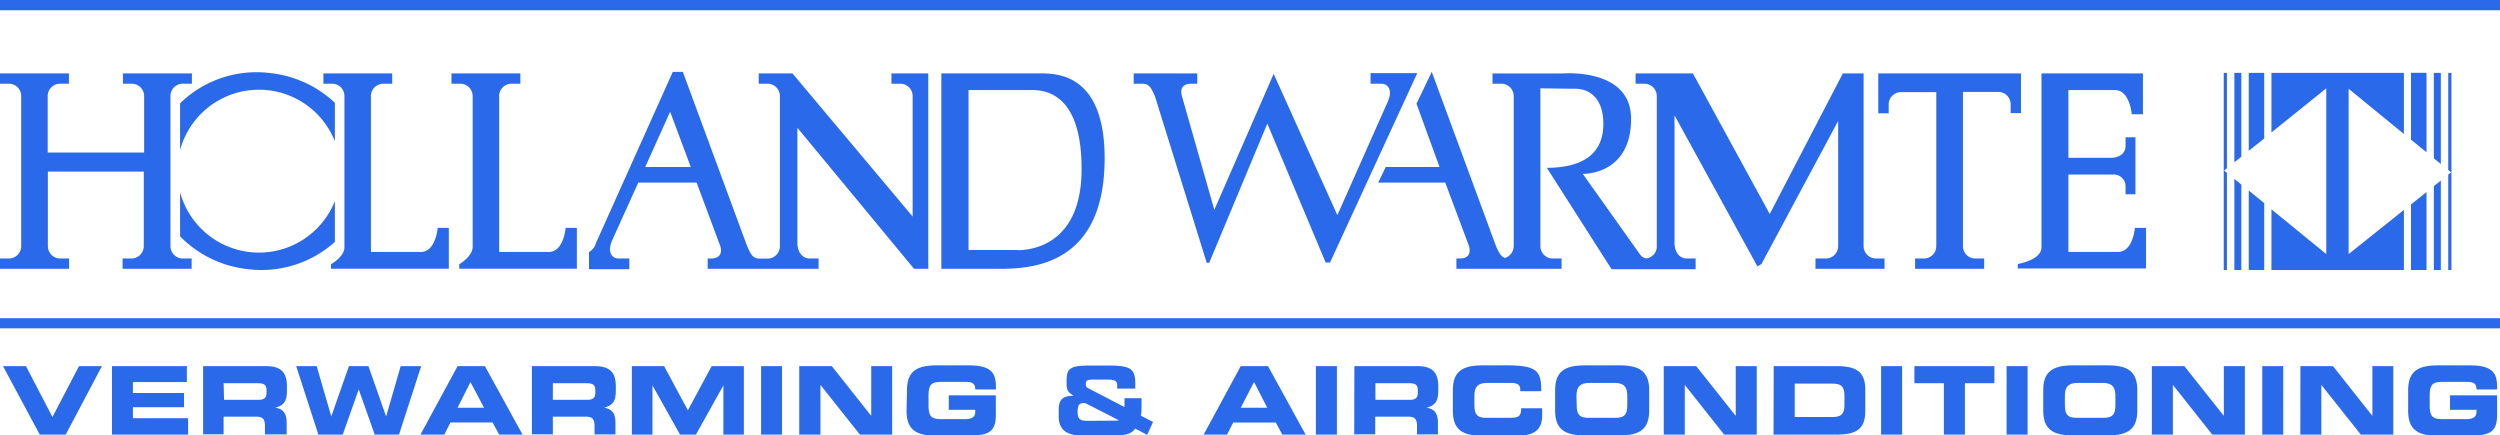
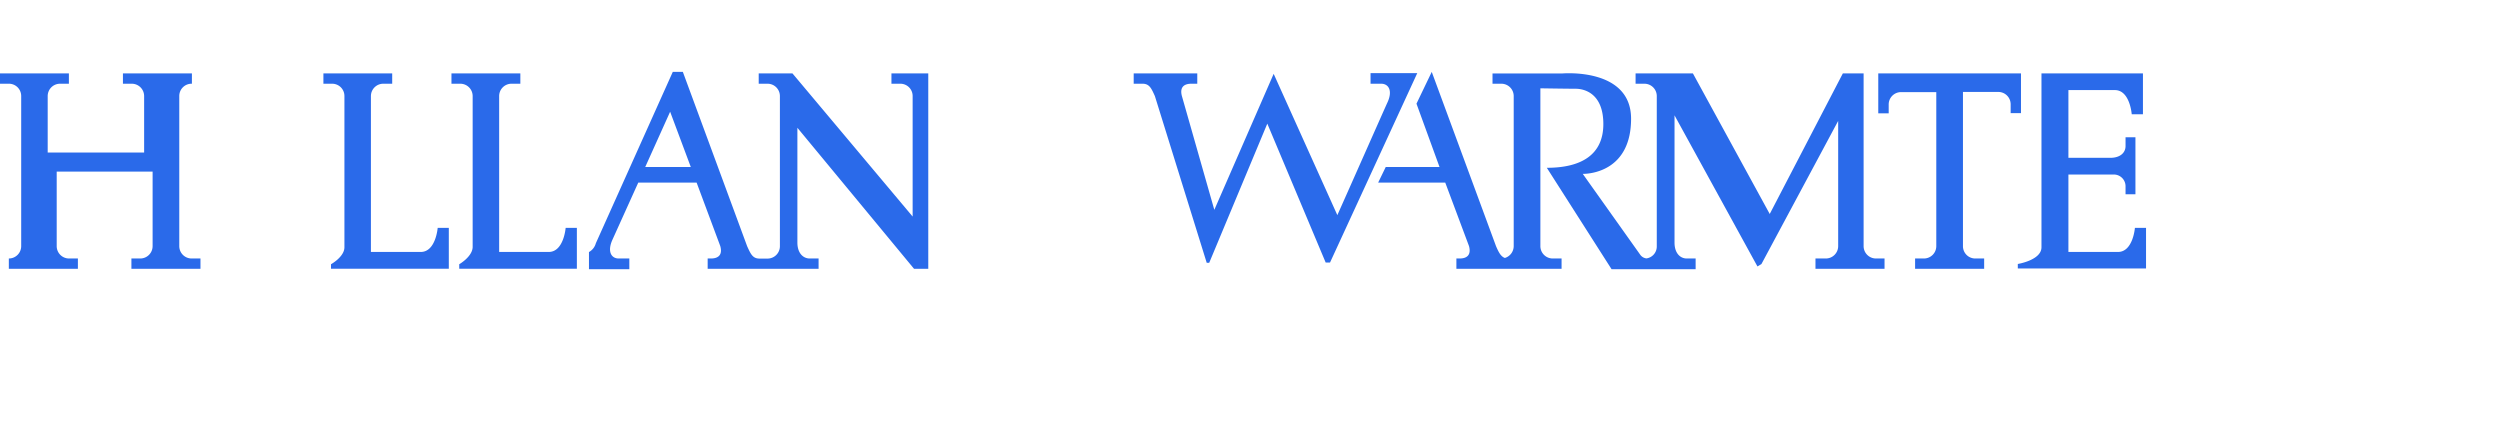
<svg xmlns="http://www.w3.org/2000/svg" id="Laag_1" data-name="Laag 1" width="283.08" height="49.3">
  <defs>
    <style>.cls-1{fill:#2a6aea}</style>
  </defs>
-   <path class="cls-1" d="M37.48 29.92v.51h13.34V25.8h-1.26s-.21 2.73-1.92 2.73H42V10.88a1.4 1.4 0 011.41-1.4h1V8.31h-7.79v1.17h1a1.39 1.39 0 011.38 1.4V28c0 1.08-1.52 1.92-1.52 1.92zM52 29.92v.51h13.32V25.8h-1.27s-.21 2.73-1.92 2.73h-5.61V10.88a1.4 1.4 0 011.4-1.4h1V8.31h-7.8v1.17h1a1.4 1.4 0 011.4 1.4V28c-.05 1.08-1.52 1.92-1.52 1.92zM241.74 25.8s-.21 2.73-1.92 2.73h-5.61v-8.77h5.14a1.33 1.33 0 011.33 1.33V22h1.12v-6.46h-1.12v1c0 .74-.59 1.33-1.72 1.33h-4.75V10.2h5.26c1.71 0 1.91 2.74 1.91 2.74h1.27V8.31h-11.49V28c0 1.46-2.68 1.89-2.68 1.89v.51H243v-4.6zM212.68 8.31v4.52h1.18v-1a1.4 1.4 0 011.39-1.4h4v17.44a1.4 1.4 0 01-1.4 1.4h-1v1.17h7.82v-1.17h-1a1.39 1.39 0 01-1.4-1.4V10.41h4a1.4 1.4 0 011.4 1.4v1h1.17v-4.5zM20.73 9.48h1V8.31h-7.81v1.17h1a1.4 1.4 0 011.4 1.4v6.39H5.4v-6.39a1.4 1.4 0 011.4-1.4h1V8.31H0v1.17h1a1.39 1.39 0 011.4 1.4v17A1.4 1.4 0 011 29.27H0v1.17h7.82v-1.17h-1a1.4 1.4 0 01-1.4-1.4v-8.44h10.86v8.44a1.4 1.4 0 01-1.4 1.4h-1v1.17h7.82v-1.17h-1a1.4 1.4 0 01-1.4-1.4v-17a1.39 1.39 0 011.43-1.39zM100.94 8.31v1.17h1a1.39 1.39 0 011.4 1.4v13.64L89.73 8.31h-3.82v1.17h1a1.4 1.4 0 011.4 1.4v17a1.4 1.4 0 01-1.4 1.4H86c-.77 0-1-.52-1.4-1.4L77.32 8.14h-1.14l-8.71 19.4a1.63 1.63 0 01-.78 1v1.94h4.57v-1.21h-1.2c-.86 0-1.31-.81-.71-2.13l2.92-6.46h6.61l2.68 7.19c.29 1.05-.29 1.4-1.06 1.4h-.37v1.17h12.56v-1.17h-1c-.77 0-1.4-.63-1.4-1.8v-13l13.21 15.97h1.61V8.31zm-27.88 10.6l2.82-6.26 2.34 6.26zM137.5 23.76l-3.67-12.88c-.28-1.05.29-1.4 1.07-1.4h.67V8.31h-7.2v1.17h1c.78 0 1 .52 1.4 1.4l5.87 18.88h.28L143.5 14l6.61 15.73h.49l9.88-21.45h-5.29v1.2h1.2c.86 0 1.33.8.71 2.13-.29.62-4.32 9.74-5.67 12.75l-7.21-16zM212.42 29.27a1.4 1.4 0 01-1.4-1.4V8.31h-2.35l-8.28 15.92-8.7-15.92h-6.49v1.17h1a1.4 1.4 0 011.4 1.4v17a1.36 1.36 0 01-1.17 1.38 1 1 0 01-.72-.44l-6.49-9.13c1 0 5.47-.43 5.47-6.25s-7.8-5.12-7.8-5.12H169v1.16h1a1.4 1.4 0 011.4 1.4v17a1.41 1.41 0 01-1 1.33c-.46-.17-.69-.62-1-1.33l-7.28-19.74-1.73 3.6 2.61 7.17h-6.09l-.86 1.77h7.6l2.69 7.19c.28 1.05-.29 1.4-1.06 1.4h-.37v1.17h11.91v-1.17h-1a1.4 1.4 0 01-1.4-1.4V10s3.06.05 4 .05 3.13.49 3.13 4S179 19 175.15 19l7.33 11.48H192v-1.21h-1c-.77 0-1.39-.63-1.39-1.8V13.06L199 30.17l.45-.27 8.69-16.21v14.18a1.4 1.4 0 01-1.4 1.4h-1.17v1.17h7.82v-1.17z" />
-   <path class="cls-1" d="M20.39 17a9.25 9.25 0 0117.53-1v-4.36a12.66 12.66 0 00-7.36-3.37 12.39 12.39 0 00-10.17 3.43zM37.92 22.76a9.25 9.25 0 01-17.53-1v5a12.58 12.58 0 007.7 3.72 12.44 12.44 0 009.83-3.09zM117.85 8.31h-11.26v22.13h6.75c4.25 0 11.74-.94 11.74-12.53 0-9.39-5.21-9.6-7.23-9.6zm-2.65 20h-5.53V10.2h7.23c2.07 0 5.57 1 5.57 8.94 0 8.86-6.05 9.19-7.27 9.19zM0 .58h283.08M0 0h283.08v1.16H0zM0 36.61h283.08M0 36.03h283.08v1.15H0zM253 18.38l.79-.63v-9.5H253zm1.63-1.3l1.75-1.4V8.25h-1.75zm-2.83 13.49h.36v-11l-.32-.26.32-.25V8.25h-.36zM273 15.81l1.76 1.43v-9H273zm2.59 2.12l.79.64V8.25h-.79zm1.63-9.68v11l.32.26-.32.26v10.8h.36V8.25zm-1.63 22.32h.79V20.45l-.79.63zm-2.59 0h1.76v-8.82l-1.76 1.4zM257.2 15l6.21-5v18.77l-6.21-5.07v6.87h15v-6.8l-6.26 5V10.05l6.26 5.12V8.25h-15zM253 30.57h.79V20.9l-.79-.65zm1.63 0h1.75V23l-1.75-1.43zM.34 41.46h2.6l3 5.76 3-5.76h2.6l-4.1 7.75H4.5zM12.68 41.46h8.48v1.8h-6.11v1.24h5.79v1.61h-5.79v1.24h6.25v1.86h-8.62zM23 41.46h7.17c1.83 0 2.32.91 2.32 2.3v.49c0 1-.23 1.65-1.32 1.91.7.13 1.29.44 1.29 1.71v1.32H30v-.93c0-.81-.23-1.08-1-1.08h-3.68v2H23zm2.37 3.81h3.93c.64 0 .88-.26.88-.81v-.26c0-.69-.34-.81-1.09-.81h-3.77zM33.54 41.46h2.32l1.65 5.7 2-5.7h2.21l2 5.7 1.65-5.7h2.32l-2.51 7.75h-2.75l-1.81-5.12-1.81 5.12h-2.76zM51.81 41.46h3.1l4.26 7.75h-2.65l-.74-1.37H51l-.69 1.37h-2.7zm0 4.71h3l-1.54-2.91zM60.23 41.46h7.17c1.83 0 2.33.91 2.33 2.3v.49c0 1-.24 1.65-1.33 1.91.7.13 1.29.44 1.29 1.71v1.32h-2.37v-.93c0-.81-.24-1.08-1-1.08H62.6v2h-2.37zm2.37 3.81h3.93c.65 0 .88-.26.88-.81v-.26c0-.69-.34-.81-1.09-.81H62.6zM71.55 41.46h3.65l2.69 5 2.69-5h3.65v7.75h-2.32v-5.57l-3.11 5.57H77l-3.12-5.57v5.57h-2.33zM86.18 41.46h2.37v7.75h-2.37zM90.5 41.46h3.69l4.46 5.63v-5.63h2.37v7.75h-3.65l-4.47-5.63v5.63h-2.4zM102.7 44.18c0-2.27 1.27-2.81 3.42-2.81h3.58c2.69 0 3.07 1 3.07 2.49v.24h-2.34c0-.77-.44-.86-1.19-.86h-2.59c-1.2 0-1.51.28-1.51 1.61v1c0 1.32.31 1.61 1.51 1.61h2.54c.62 0 1.24-.09 1.24-.84v-.22h-3v-1.64h5.33V47c0 2.23-1.16 2.34-3.83 2.34h-2.86c-2.15 0-3.42-.54-3.42-2.81zM119.88 46.5c0-1.22.35-1.66 1.68-1.69-.75-.47-.79-.72-.79-1.64 0-1.49.37-1.78 2.79-1.78h1.85c2.69 0 3.14.35 3.14 2.17V44h-2.05v-.4c0-.43-.27-.62-1.06-.62h-1.64c-.66 0-.85.09-.85.47s.06.41.52.64l3.86 2v-1h1.93v1.09a4.58 4.58 0 01-.08.89l1.38.71-.66 1.46-1.36-.71c-.47.73-1.57.8-2.58.8h-3.2c-1.74 0-2.88-.45-2.88-2.2zm6.7 1.13s.06 0 .06-.07L123 45.7a.64.64 0 00-.35-.05c-.34 0-.63.09-.63 1s.39 1 1.18 1zM140.49 41.46h3.09l4.26 7.75h-2.64l-.74-1.37h-4.82l-.7 1.37h-2.65zm0 4.71h3L142 43.26zM149 41.46h2.38v7.75H149zM153.36 41.46h7.17c1.83 0 2.33.91 2.33 2.3v.49c0 1-.24 1.65-1.33 1.91.71.13 1.29.44 1.29 1.71v1.32h-2.37v-.93c0-.81-.24-1.08-1-1.08h-3.73v2h-2.38zm2.38 3.81h3.92c.65 0 .88-.26.88-.81v-.26c0-.69-.34-.81-1.09-.81h-3.71zM164.51 44.18c0-2.27 1.27-2.81 3.41-2.81h2.8c3.38 0 3.82.73 3.8 2.93h-2.38v-.22c0-.56-.4-.72-1.11-.72h-2.59c-1.26 0-1.49.59-1.49 1.56v.83c0 1.13.23 1.56 1.36 1.56h2.54c1.07 0 1.39-.11 1.39-1.08h2.38V47c0 1.31-.48 2.34-2.86 2.34h-3.84c-2.14 0-3.41-.54-3.41-2.81zM176.09 44.18c0-2.27 1.28-2.81 3.42-2.81h3.81c2.15 0 3.42.54 3.42 2.81v2.31c0 2.27-1.27 2.81-3.42 2.81h-3.81c-2.14 0-3.42-.54-3.42-2.81zm2.44 1.57c0 1.13.24 1.56 1.37 1.56h3c1.12 0 1.36-.43 1.36-1.56v-.83c0-1-.24-1.56-1.49-1.56H180c-1.25 0-1.49.59-1.49 1.56zM188.39 41.46h3.68l4.47 5.63v-5.63h2.38v7.75h-3.69l-4.46-5.63v5.63h-2.38zM200.84 41.46H208c2.38 0 3.21.78 3.21 2.7v2.35c0 1.92-.83 2.7-3.21 2.7h-7.18zm2.38 5.76h4.22c1 0 1.41-.29 1.41-1.39v-1c0-1.1-.39-1.39-1.41-1.39h-4.22zM213 41.46h2.38v7.75H213zM216.77 41.46h9.06v1.93h-3.34v5.82h-2.38v-5.82h-3.34zM227.21 41.46h2.38v7.75h-2.38zM231.36 44.18c0-2.27 1.28-2.81 3.42-2.81h3.82c2.14 0 3.41.54 3.41 2.81v2.31c0 2.27-1.27 2.81-3.41 2.81h-3.82c-2.14 0-3.42-.54-3.42-2.81zm2.45 1.57c0 1.13.23 1.56 1.36 1.56h3c1.12 0 1.36-.43 1.36-1.56v-.83c0-1-.24-1.56-1.49-1.56h-2.74c-1.26 0-1.49.59-1.49 1.56zM243.66 41.46h3.68l4.47 5.63v-5.63h2.38v7.75h-3.69l-4.46-5.63v5.63h-2.38zM256.16 41.46h2.37v7.75h-2.37zM260.48 41.46h3.69l4.46 5.63v-5.63H271v7.75h-3.68l-4.47-5.63v5.63h-2.38zM272.68 44.18c0-2.27 1.28-2.81 3.42-2.81h3.58c2.7 0 3.07 1 3.07 2.49v.24h-2.33c0-.77-.44-.86-1.2-.86h-2.59c-1.2 0-1.51.28-1.51 1.61v1c0 1.32.31 1.61 1.51 1.61h2.54c.62 0 1.25-.09 1.25-.84v-.22h-3v-1.64h5.33V47c0 2.23-1.15 2.34-3.83 2.34h-2.82c-2.14 0-3.42-.54-3.42-2.81z" />
+   <path class="cls-1" d="M37.48 29.92v.51h13.34V25.8h-1.26s-.21 2.73-1.92 2.73H42V10.88a1.4 1.4 0 011.41-1.4h1V8.31h-7.79v1.17h1a1.39 1.39 0 011.38 1.4V28c0 1.08-1.52 1.92-1.52 1.92zM52 29.92v.51h13.32V25.8h-1.27s-.21 2.73-1.92 2.73h-5.61V10.88a1.4 1.4 0 011.4-1.4h1V8.31h-7.8v1.17h1a1.4 1.4 0 011.4 1.4V28c-.05 1.08-1.52 1.92-1.52 1.92zM241.74 25.8s-.21 2.73-1.92 2.73h-5.61v-8.77h5.14a1.33 1.33 0 011.33 1.33V22h1.12v-6.46h-1.12v1c0 .74-.59 1.33-1.72 1.33h-4.75V10.2h5.26c1.71 0 1.91 2.74 1.91 2.74h1.27V8.31h-11.49V28c0 1.46-2.68 1.89-2.68 1.89v.51H243v-4.6zM212.68 8.31v4.52h1.18v-1a1.4 1.4 0 011.39-1.4h4v17.44a1.4 1.4 0 01-1.4 1.4h-1v1.17h7.82v-1.17h-1a1.39 1.39 0 01-1.4-1.4V10.41h4a1.4 1.4 0 011.4 1.4v1h1.17v-4.5zM20.73 9.48h1V8.31h-7.81v1.17h1a1.4 1.4 0 011.4 1.4v6.39H5.4v-6.39a1.4 1.4 0 011.4-1.4h1V8.31H0v1.17h1a1.39 1.39 0 011.4 1.4v17A1.4 1.4 0 011 29.27v1.17h7.82v-1.17h-1a1.4 1.4 0 01-1.4-1.4v-8.44h10.86v8.44a1.4 1.4 0 01-1.4 1.4h-1v1.17h7.82v-1.17h-1a1.4 1.4 0 01-1.4-1.4v-17a1.39 1.39 0 011.43-1.39zM100.94 8.31v1.17h1a1.39 1.39 0 011.4 1.4v13.64L89.73 8.31h-3.82v1.17h1a1.4 1.4 0 011.4 1.4v17a1.4 1.4 0 01-1.4 1.4H86c-.77 0-1-.52-1.4-1.4L77.32 8.14h-1.14l-8.71 19.4a1.63 1.63 0 01-.78 1v1.94h4.57v-1.21h-1.2c-.86 0-1.31-.81-.71-2.13l2.92-6.46h6.61l2.68 7.19c.29 1.05-.29 1.4-1.06 1.4h-.37v1.17h12.56v-1.17h-1c-.77 0-1.4-.63-1.4-1.8v-13l13.21 15.97h1.61V8.31zm-27.88 10.6l2.82-6.26 2.34 6.26zM137.5 23.76l-3.67-12.88c-.28-1.05.29-1.4 1.07-1.4h.67V8.31h-7.2v1.17h1c.78 0 1 .52 1.4 1.4l5.87 18.88h.28L143.5 14l6.61 15.73h.49l9.88-21.45h-5.29v1.2h1.2c.86 0 1.33.8.71 2.13-.29.62-4.32 9.74-5.67 12.75l-7.21-16zM212.42 29.27a1.4 1.4 0 01-1.4-1.4V8.31h-2.35l-8.28 15.92-8.7-15.92h-6.49v1.17h1a1.4 1.4 0 011.4 1.4v17a1.36 1.36 0 01-1.17 1.38 1 1 0 01-.72-.44l-6.49-9.13c1 0 5.47-.43 5.47-6.25s-7.8-5.12-7.8-5.12H169v1.16h1a1.4 1.4 0 011.4 1.4v17a1.41 1.41 0 01-1 1.33c-.46-.17-.69-.62-1-1.33l-7.28-19.74-1.73 3.6 2.61 7.17h-6.09l-.86 1.77h7.6l2.69 7.19c.28 1.05-.29 1.4-1.06 1.4h-.37v1.17h11.91v-1.17h-1a1.4 1.4 0 01-1.4-1.4V10s3.06.05 4 .05 3.13.49 3.13 4S179 19 175.15 19l7.33 11.48H192v-1.21h-1c-.77 0-1.39-.63-1.39-1.8V13.06L199 30.17l.45-.27 8.69-16.21v14.18a1.4 1.4 0 01-1.4 1.4h-1.17v1.17h7.82v-1.17z" />
</svg>